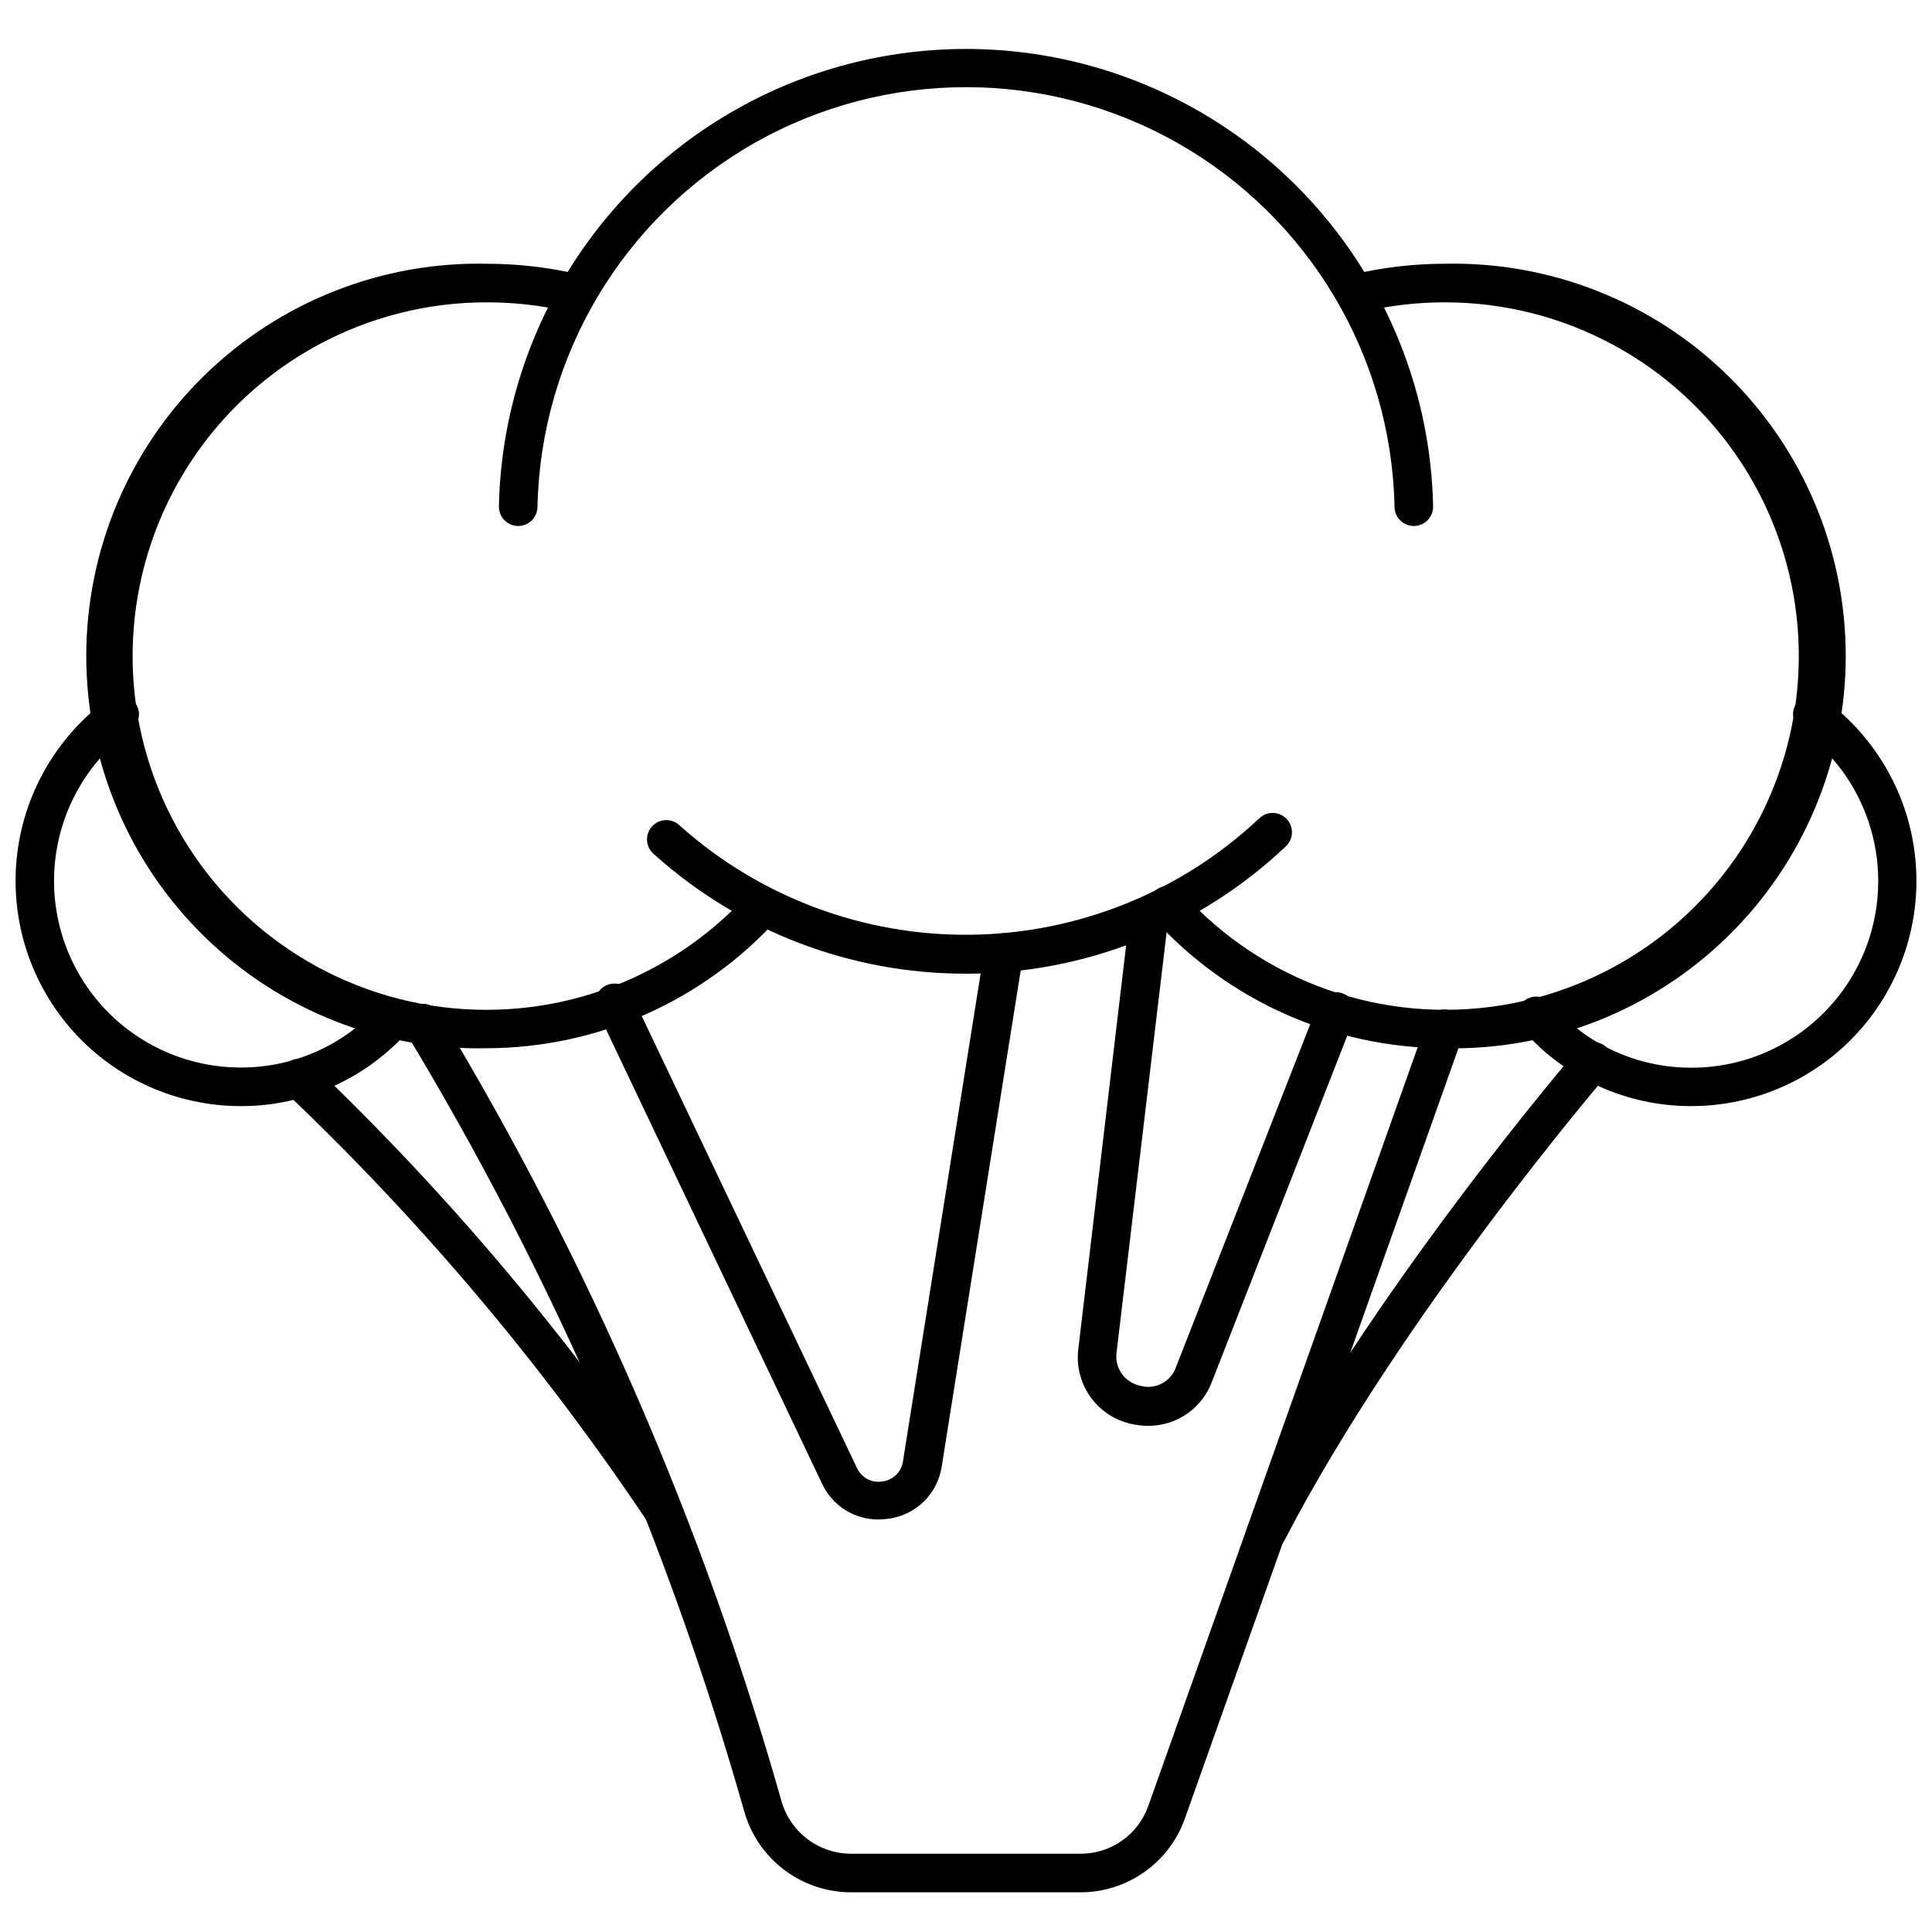
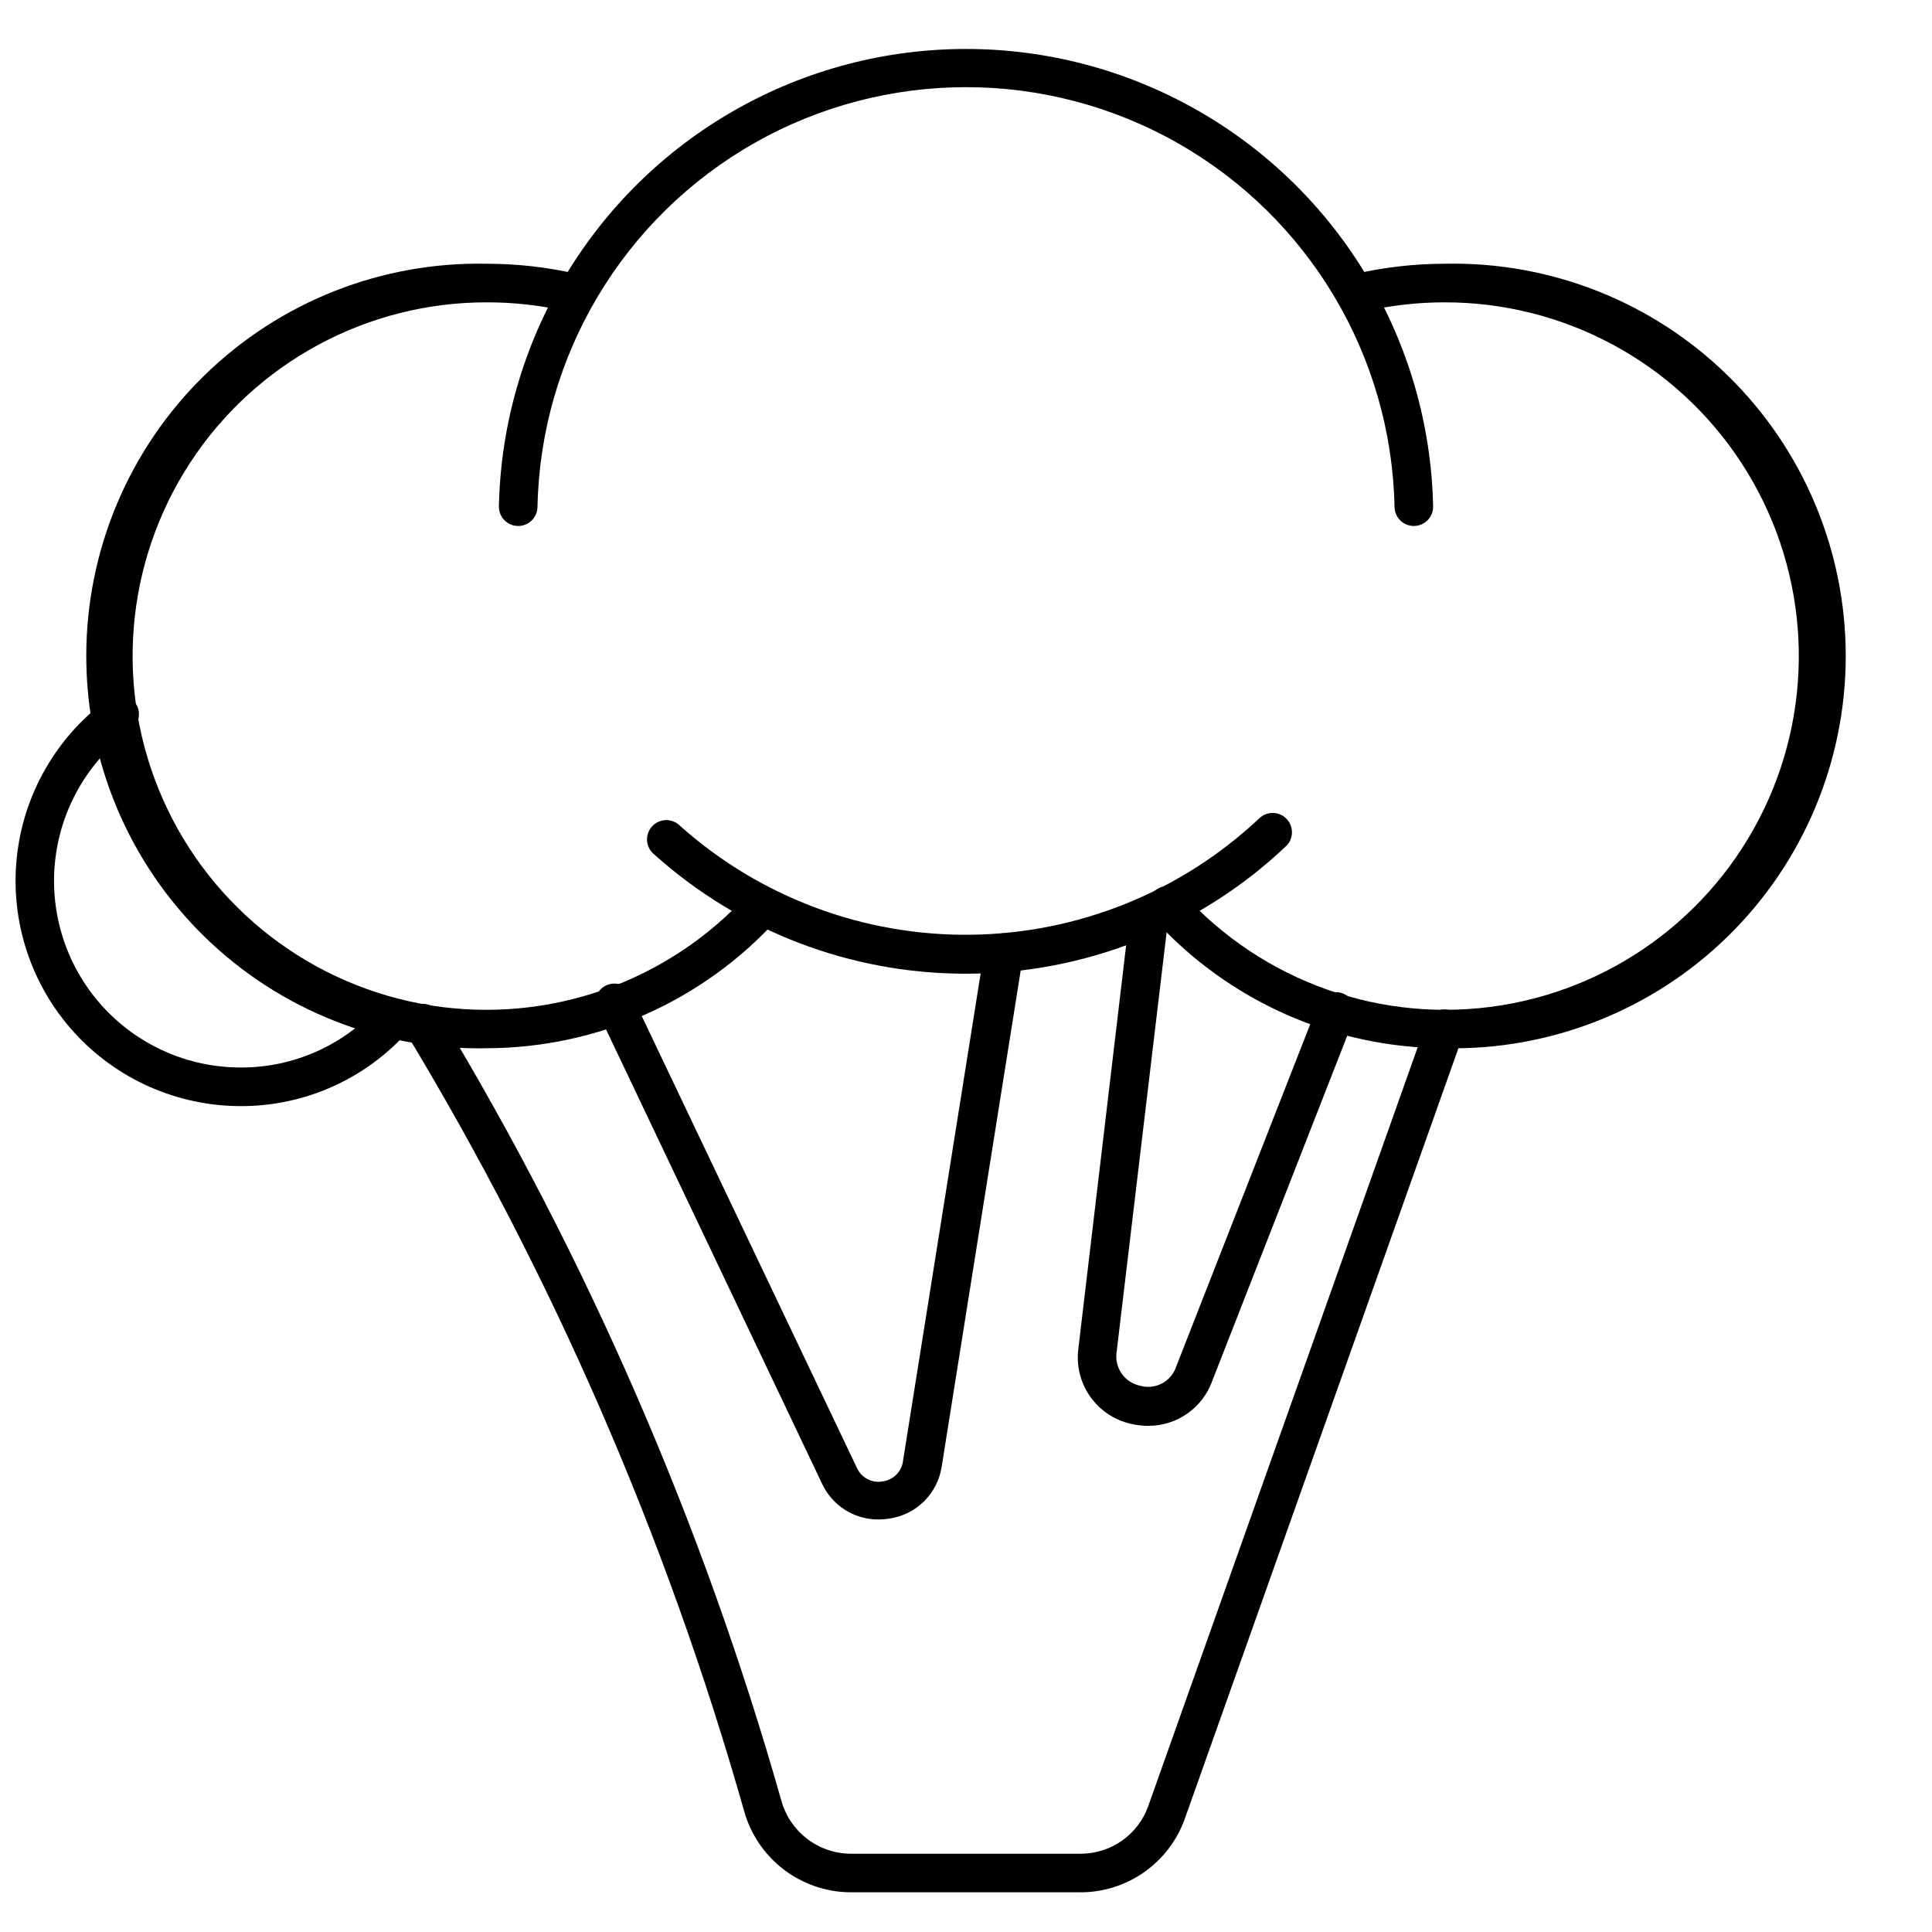
<svg xmlns="http://www.w3.org/2000/svg" width="800px" height="800px" version="1.1" viewBox="144 144 512 512">
  <defs>
    <clipPath id="b">
-       <path d="m545 328h106.9v110h-106.9z" />
-     </clipPath>
+       </clipPath>
    <clipPath id="a">
      <path d="m148.09 328h105.91v110h-105.91z" />
    </clipPath>
  </defs>
  <path d="m399.97 402.04c-30.492 0.031-59.914-11.227-82.594-31.605-1.102-0.883-1.785-2.18-1.898-3.582-0.109-1.406 0.363-2.793 1.309-3.836 0.945-1.047 2.277-1.656 3.688-1.684 1.41-0.027 2.766 0.527 3.754 1.531 21.188 18.918 48.691 29.211 77.094 28.852 28.398-0.359 55.633-11.344 76.336-30.793 1.992-1.984 5.215-1.984 7.211 0 0.969 0.961 1.512 2.266 1.512 3.629 0 1.367-0.543 2.672-1.512 3.633-22.91 21.758-53.305 33.879-84.898 33.855z" />
  <path d="m518.68 283.39c-2.824 0-5.113-2.289-5.113-5.113-0.852-39.996-22.68-76.602-57.469-96.359-34.785-19.758-77.402-19.758-112.19 0-34.789 19.758-56.617 56.363-57.469 96.359 0 2.824-2.289 5.113-5.113 5.113-2.824 0-5.113-2.289-5.113-5.113 0.887-43.625 24.672-83.566 62.609-105.13s84.426-21.562 122.36 0 61.723 61.504 62.609 105.13c0 1.355-0.539 2.656-1.496 3.617-0.961 0.961-2.262 1.496-3.617 1.496z" />
  <path d="m526.86 421.79c-29.344-0.066-57.301-12.484-77.023-34.215-1.004-0.984-1.559-2.344-1.531-3.754 0.027-1.406 0.637-2.742 1.68-3.688 1.047-0.945 2.434-1.418 3.84-1.309 1.402 0.113 2.699 0.797 3.582 1.898 21.281 23.547 53.027 34.727 84.367 29.711 31.34-5.016 58.012-25.547 70.879-54.562 12.867-29.012 10.184-62.562-7.137-89.16-17.32-26.598-46.918-42.621-78.656-42.59-7.231 0.004-14.438 0.824-21.48 2.457-1.324 0.305-2.711 0.07-3.863-0.648s-1.969-1.867-2.273-3.188c-0.637-2.754 1.082-5.504 3.836-6.137 7.801-1.793 15.777-2.703 23.781-2.711 27.969-0.621 55.008 10.055 75.004 29.617 20 19.559 31.273 46.355 31.273 74.328 0 27.977-11.273 54.773-31.273 74.332-19.996 19.562-47.035 30.238-75.004 29.617z" />
  <g clip-path="url(#b)">
    <path d="m592.17 437.13c-17.086 0.02-33.344-7.348-44.598-20.203-1.039-0.992-1.617-2.375-1.586-3.812s0.664-2.797 1.75-3.742c1.082-0.945 2.516-1.395 3.941-1.23 1.43 0.164 2.727 0.922 3.566 2.086 9.312 10.648 22.777 16.75 36.926 16.723 14.008 0.035 27.371-5.871 36.777-16.25 9.402-10.383 13.965-24.262 12.551-38.199-1.414-13.934-8.672-26.617-19.973-34.895-1.188-0.762-2.008-1.984-2.266-3.371-0.258-1.387 0.066-2.82 0.902-3.957 0.836-1.141 2.102-1.883 3.504-2.055 1.402-0.172 2.812 0.242 3.894 1.148 13.594 10 22.316 25.289 24.012 42.078 1.695 16.793-3.797 33.516-15.117 46.031s-27.41 19.652-44.285 19.648z" />
  </g>
  <path d="m273.14 421.79c-27.965 0.621-55.004-10.055-75.004-29.617-20-19.559-31.273-46.355-31.273-74.332 0-27.973 11.273-54.77 31.273-74.328 20-19.562 47.039-30.238 75.004-29.617 8.004 0.008 15.984 0.918 23.781 2.711 2.754 0.633 4.473 3.383 3.836 6.137-0.633 2.754-3.383 4.469-6.137 3.836-7.043-1.633-14.25-2.453-21.48-2.457-31.75-0.086-61.387 15.906-78.746 42.492s-20.082 60.152-7.231 89.188c12.848 29.035 39.52 49.594 70.871 54.625s63.117-6.148 84.406-29.703c1.934-1.898 5.008-1.957 7.016-0.141 2.004 1.816 2.25 4.883 0.555 6.992-19.688 21.691-47.582 34.105-76.871 34.215z" />
  <g clip-path="url(#a)">
    <path d="m207.83 437.13c-16.875 0.004-32.965-7.133-44.285-19.648-11.32-12.516-16.812-29.238-15.117-46.031 1.695-16.789 10.418-32.078 24.012-42.078 1.086-0.906 2.496-1.32 3.894-1.148 1.402 0.172 2.672 0.914 3.504 2.055 0.836 1.137 1.164 2.57 0.902 3.957-0.258 1.387-1.078 2.609-2.266 3.371-11.27 8.285-18.5 20.961-19.906 34.879-1.402 13.918 3.156 27.781 12.543 38.152 9.391 10.367 22.73 16.277 36.719 16.262 14.141 0.039 27.602-6.043 36.926-16.672 1.898-1.973 5.012-2.106 7.066-0.297 2.055 1.809 2.324 4.918 0.605 7.047-11.262 12.84-27.52 20.184-44.598 20.152z" />
  </g>
  <path d="m430.4 645.48h-61.012c-6.43-0.039-12.664-2.18-17.762-6.094-5.098-3.918-8.773-9.391-10.469-15.59-20.547-72.367-50.66-141.66-89.555-206.05-1.438-2.43-0.637-5.566 1.793-7.008 2.43-1.441 5.566-0.637 7.004 1.789 39.344 65.168 69.82 135.29 90.625 208.51 1.086 4.051 3.469 7.637 6.785 10.203 3.316 2.566 7.383 3.977 11.578 4.016h61.012c3.926 0.004 7.754-1.211 10.957-3.473 3.207-2.262 5.633-5.465 6.945-9.16l73.746-207.69c0.945-2.672 3.879-4.066 6.547-3.121 2.668 0.945 4.066 3.879 3.121 6.547l-73.75 207.69c-2.039 5.68-5.781 10.594-10.715 14.07-4.93 3.477-10.816 5.352-16.852 5.363z" />
  <path d="m376.8 546.68c-3.152 0.012-6.242-0.883-8.898-2.578-2.656-1.695-4.769-4.121-6.086-6.984l-59.121-124.33c-0.895-1.223-1.203-2.781-0.836-4.254 0.363-1.473 1.363-2.703 2.727-3.367 1.363-0.664 2.953-0.688 4.336-0.062 1.383 0.621 2.418 1.824 2.824 3.285l59.328 124.58c1.152 2.613 3.934 4.109 6.75 3.633 2.949-0.352 5.254-2.719 5.523-5.676l21.531-135.22c0.453-2.824 3.109-4.75 5.934-4.297 2.824 0.453 4.746 3.109 4.293 5.934l-21.531 135.22c-0.516 3.539-2.172 6.812-4.719 9.324-2.551 2.512-5.848 4.121-9.395 4.586-0.883 0.121-1.77 0.191-2.66 0.203z" />
  <path d="m448.36 521.87c-1.602-0.012-3.199-0.199-4.758-0.562-4.387-1.016-8.238-3.637-10.793-7.344-2.555-3.711-3.629-8.242-3.016-12.703l13.656-115.28c0.344-2.793 2.883-4.781 5.676-4.449 1.352 0.156 2.586 0.84 3.43 1.906 0.844 1.062 1.23 2.422 1.07 3.769l-13.707 115.07c-0.633 4.152 2.082 8.078 6.191 8.949 4.059 1.172 8.316-1.094 9.613-5.113l37.539-95.895c1.016-2.641 3.981-3.957 6.621-2.941 2.644 1.02 3.961 3.984 2.941 6.625l-37.641 96.25c-1.273 3.438-3.566 6.402-6.574 8.496-3.012 2.094-6.586 3.215-10.25 3.215z" />
-   <path d="m319.83 549.54c-1.738 0-3.356-0.887-4.297-2.352-27.652-41.32-59.793-79.449-95.84-113.69-2.078-1.918-2.203-5.16-0.281-7.234 1.918-2.078 5.16-2.203 7.234-0.281 36.555 34.863 69.145 73.66 97.172 115.68 1.523 2.375 0.836 5.531-1.535 7.059-0.734 0.477-1.578 0.762-2.453 0.816z" />
-   <path d="m479.55 555.06c-0.816-0.008-1.621-0.199-2.352-0.562-1.211-0.621-2.121-1.699-2.535-2.992-0.41-1.297-0.289-2.703 0.336-3.91 31.555-60.656 86.586-125.05 87.352-125.66 1.836-2.144 5.066-2.398 7.211-0.562 2.148 1.836 2.398 5.066 0.562 7.211-0.562 0.664-54.773 63.879-85.766 123.71-0.922 1.785-2.801 2.867-4.809 2.762z" />
</svg>